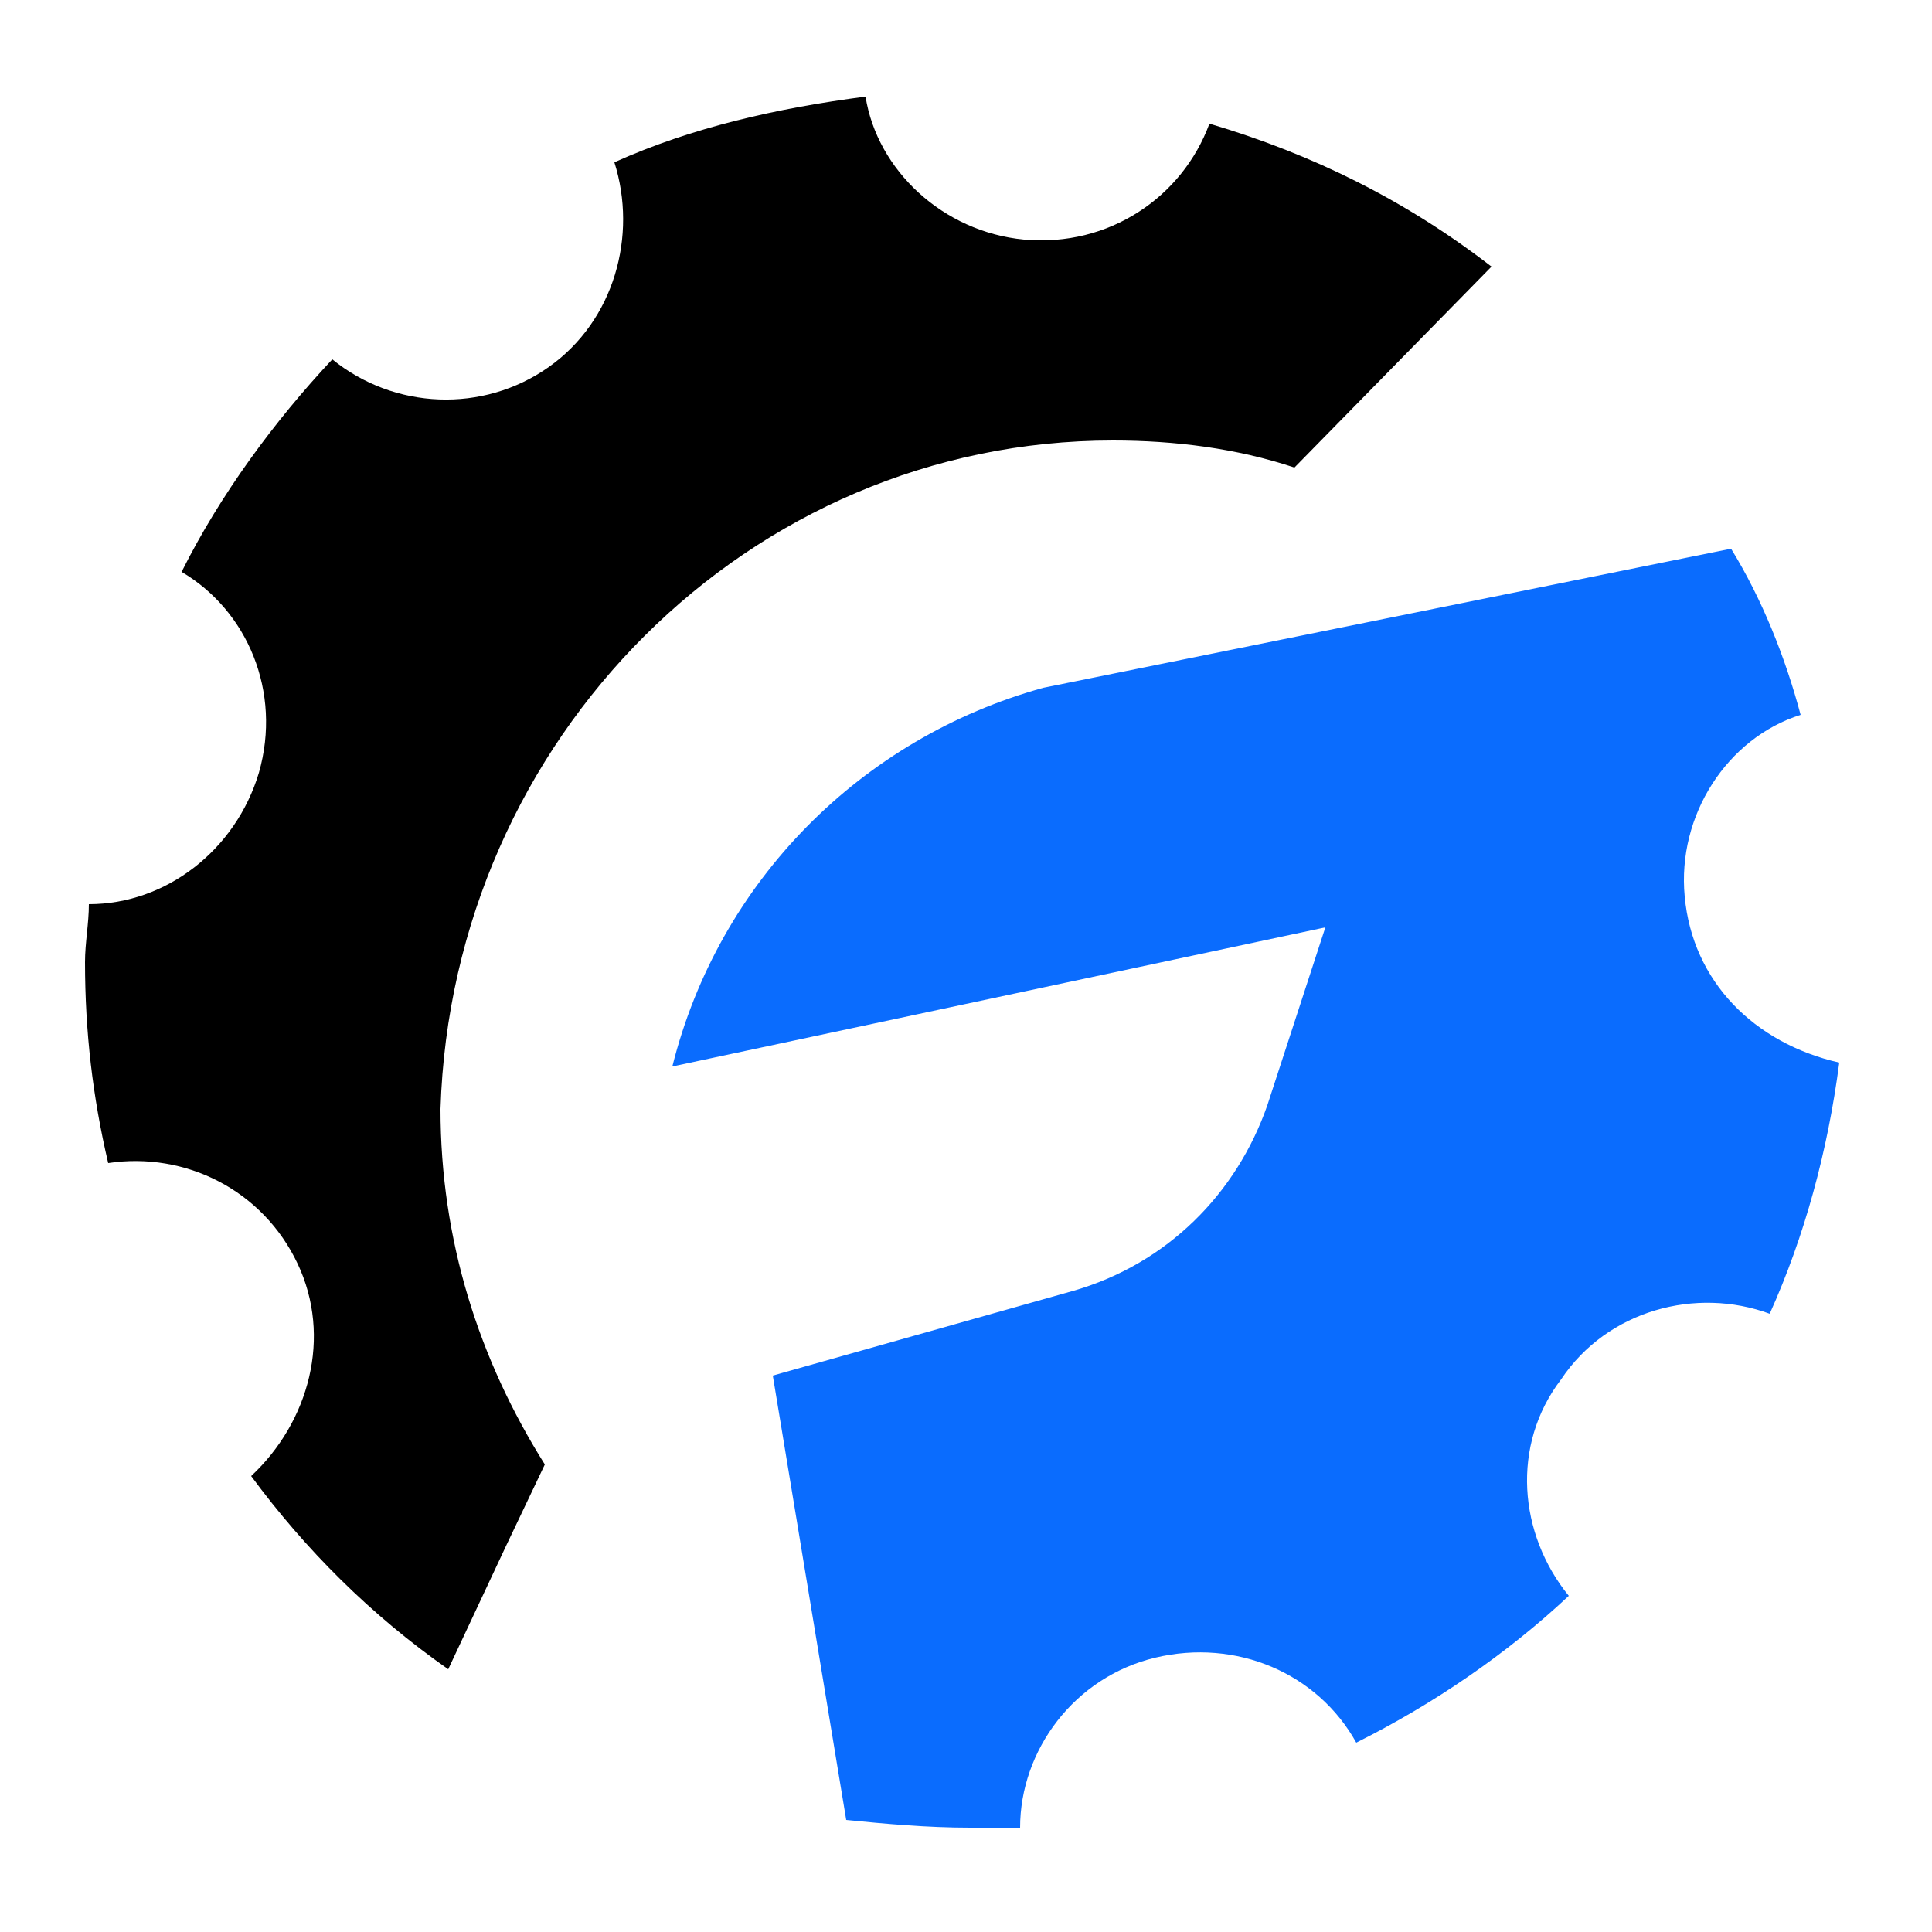
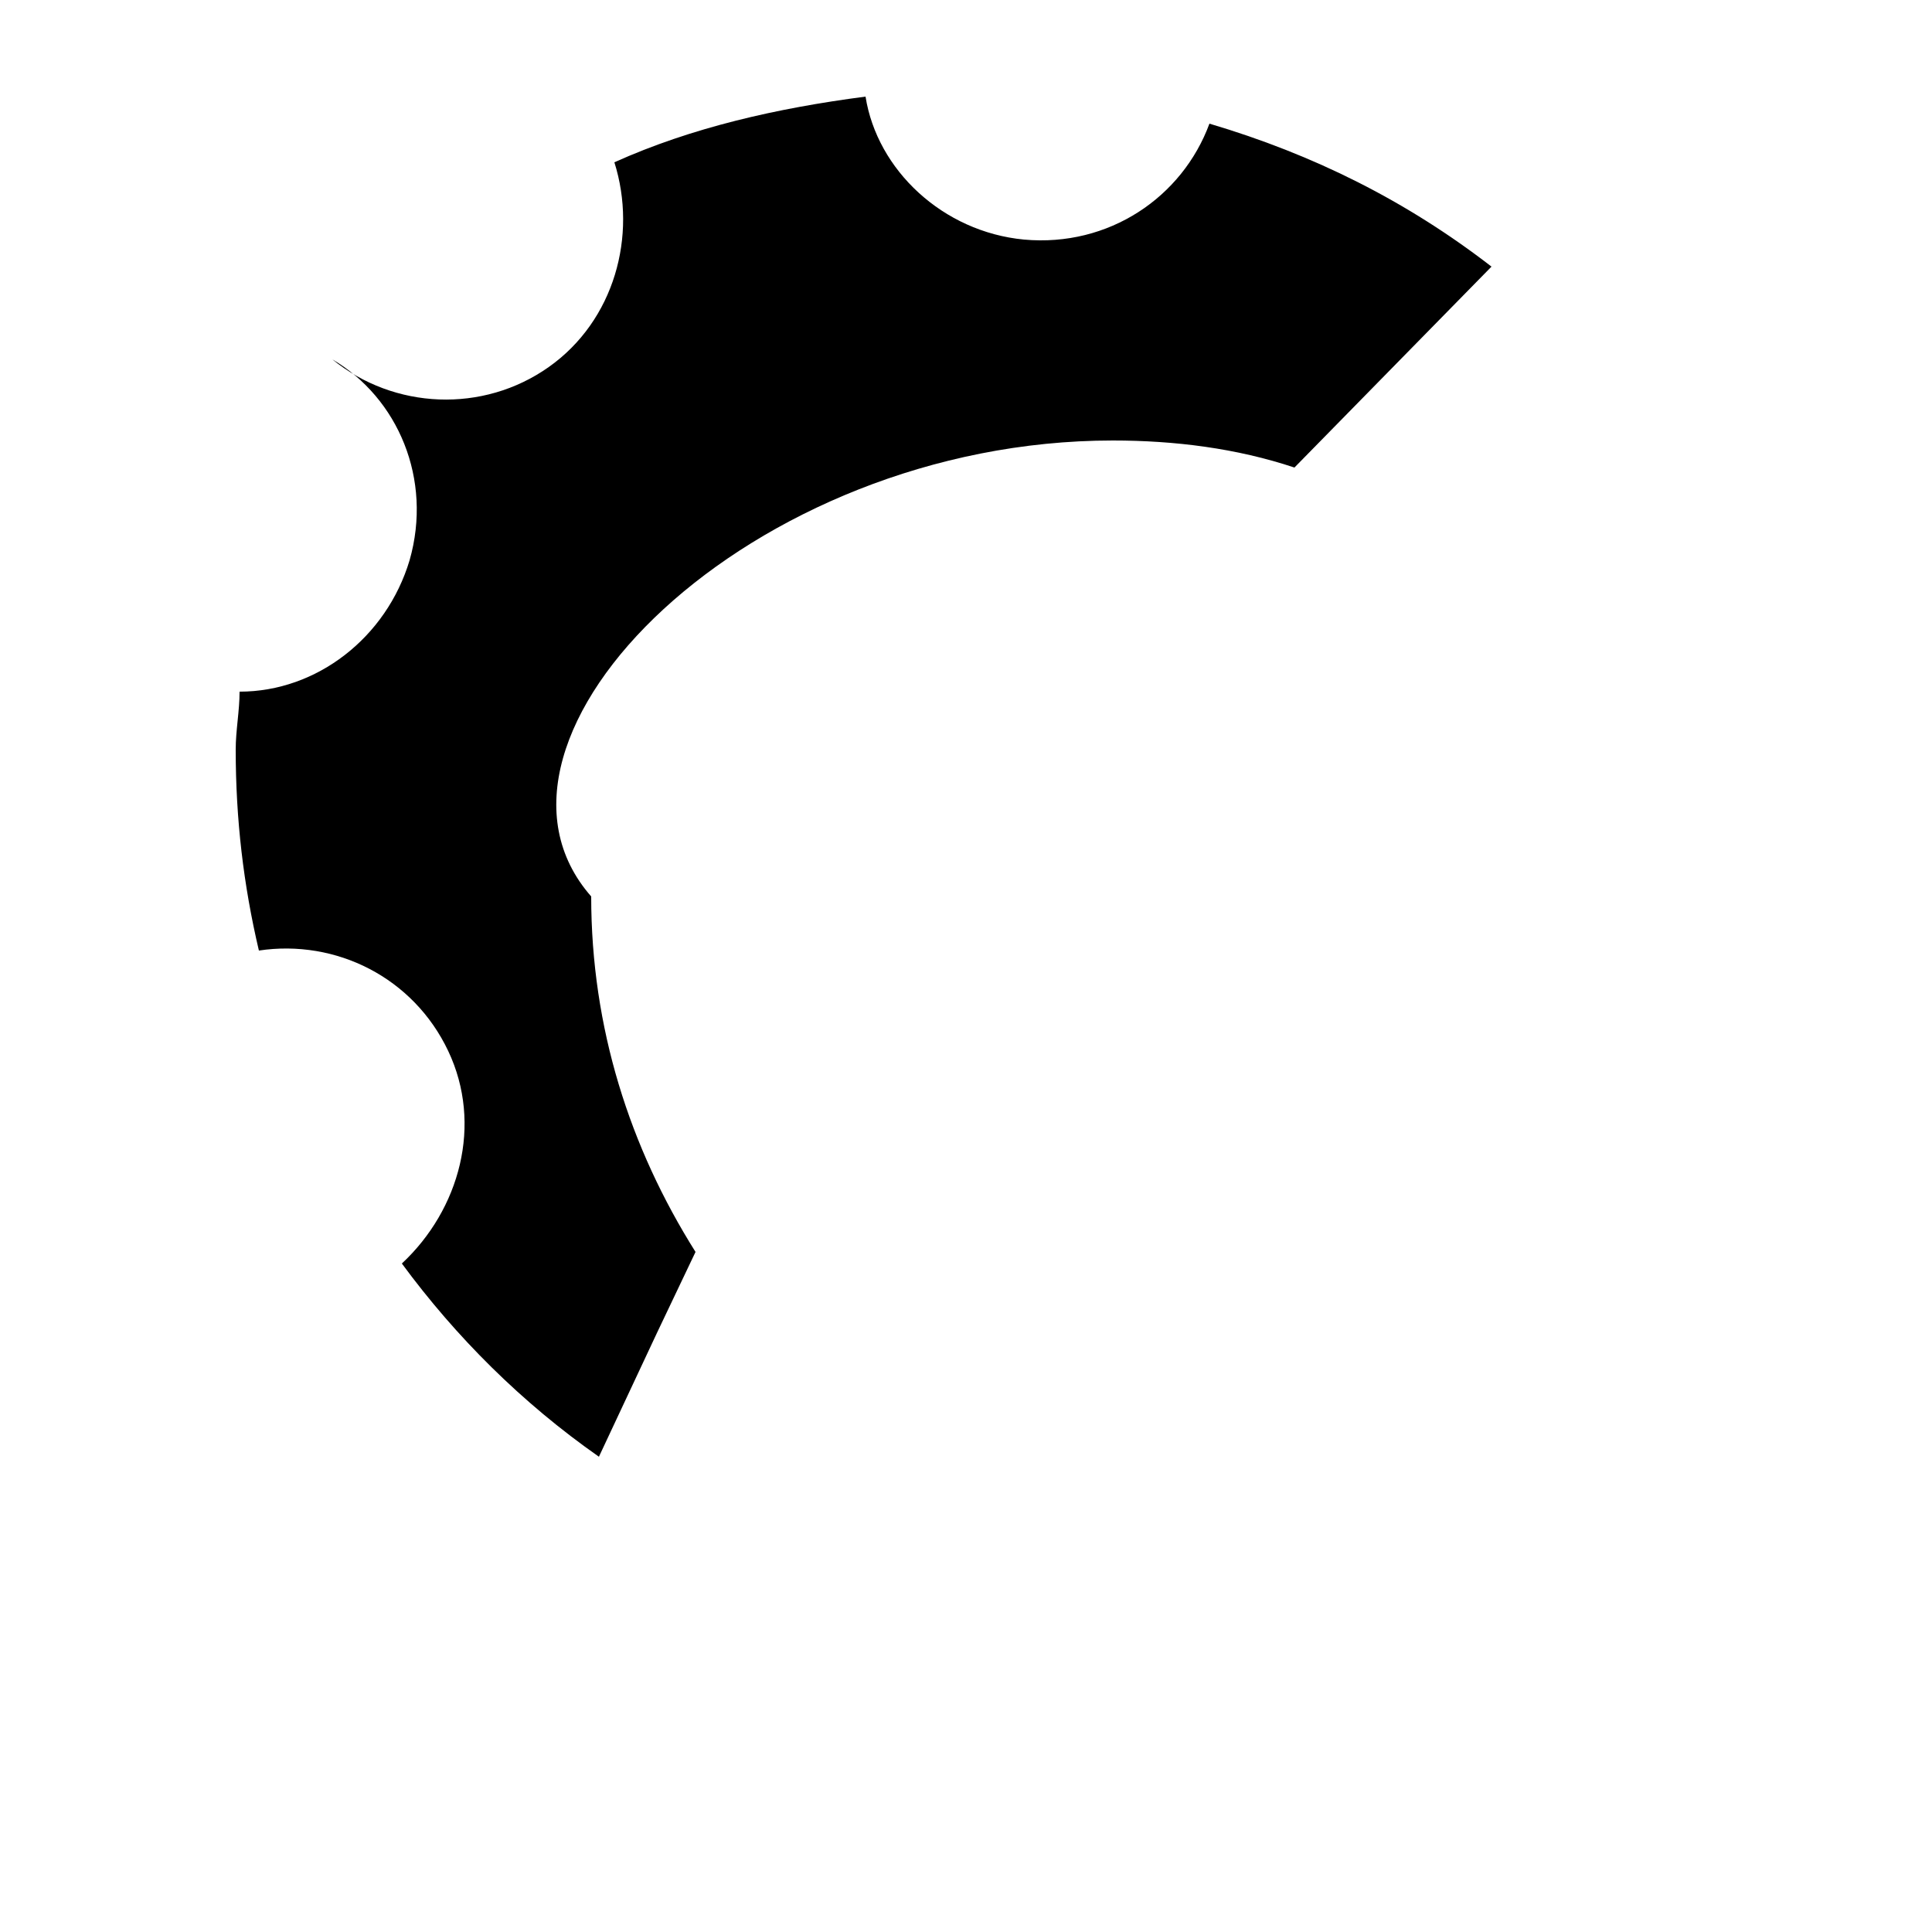
<svg xmlns="http://www.w3.org/2000/svg" version="1.1" width="16" height="16" viewBox="30 6 11 50">
-   <path style="fill:#000" d="M39.3,17.4c1.6,0,3.2,0.2,4.7,0.7l5.1-5.2c-2.2-1.7-4.6-2.9-7.3-3.7c-0.7,1.9-2.6,3.2-4.8,3c-2.1-0.2-3.8-1.8-4.1-3.7 c-2.3,0.3-4.5,0.8-6.5,1.7c0.6,1.9,0,4.1-1.7,5.3c-1.7,1.2-4,1.1-5.6-0.2c-1.5,1.6-2.9,3.5-3.9,5.5c1.7,1,2.6,3.1,2,5.2 c-0.6,2-2.4,3.4-4.4,3.4c0,0.5-0.1,1-0.1,1.5c0,1.8,0.2,3.5,0.6,5.2c2-0.3,4,0.7,4.9,2.6c0.9,1.9,0.3,4.1-1.2,5.5   c1.4,1.9,3.1,3.6,5.1,5l1.5-3.2l1-2.1c-1.7-2.7-2.7-5.8-2.7-9.2C22.2,25.1,29.9,17.4,39.3,17.4z" />
-   <path style="fill:#0a6cfe" d="M54.1,29.2c-0.2-2.1,1.1-4.1,3-4.7c-0.4-1.5-1-3-1.8-4.3l-17.8,3.6c-4.7,1.3-8.4,5-9.6,9.8L44.8,30l-1.5,4.6 c-0.8,2.3-2.6,4.1-5,4.8l-7.8,2.2l1.9,11.5c1,0.1,2.1,0.2,3.2,0.2c0.4,0,0.9,0,1.3,0c0-2,1.4-3.9,3.5-4.4c2.1-0.5,4.2,0.4,5.2,2.2 c2-1,3.9-2.3,5.5-3.8c-1.3-1.6-1.5-3.9-0.2-5.6c1.2-1.8,3.5-2.4,5.4-1.7c0.9-2,1.5-4.2,1.8-6.5C55.9,33,54.3,31.4,54.1,29.2z" />
+   <path style="fill:#000" d="M39.3,17.4c1.6,0,3.2,0.2,4.7,0.7l5.1-5.2c-2.2-1.7-4.6-2.9-7.3-3.7c-0.7,1.9-2.6,3.2-4.8,3c-2.1-0.2-3.8-1.8-4.1-3.7 c-2.3,0.3-4.5,0.8-6.5,1.7c0.6,1.9,0,4.1-1.7,5.3c-1.7,1.2-4,1.1-5.6-0.2c1.7,1,2.6,3.1,2,5.2 c-0.6,2-2.4,3.4-4.4,3.4c0,0.5-0.1,1-0.1,1.5c0,1.8,0.2,3.5,0.6,5.2c2-0.3,4,0.7,4.9,2.6c0.9,1.9,0.3,4.1-1.2,5.5   c1.4,1.9,3.1,3.6,5.1,5l1.5-3.2l1-2.1c-1.7-2.7-2.7-5.8-2.7-9.2C22.2,25.1,29.9,17.4,39.3,17.4z" />
</svg>